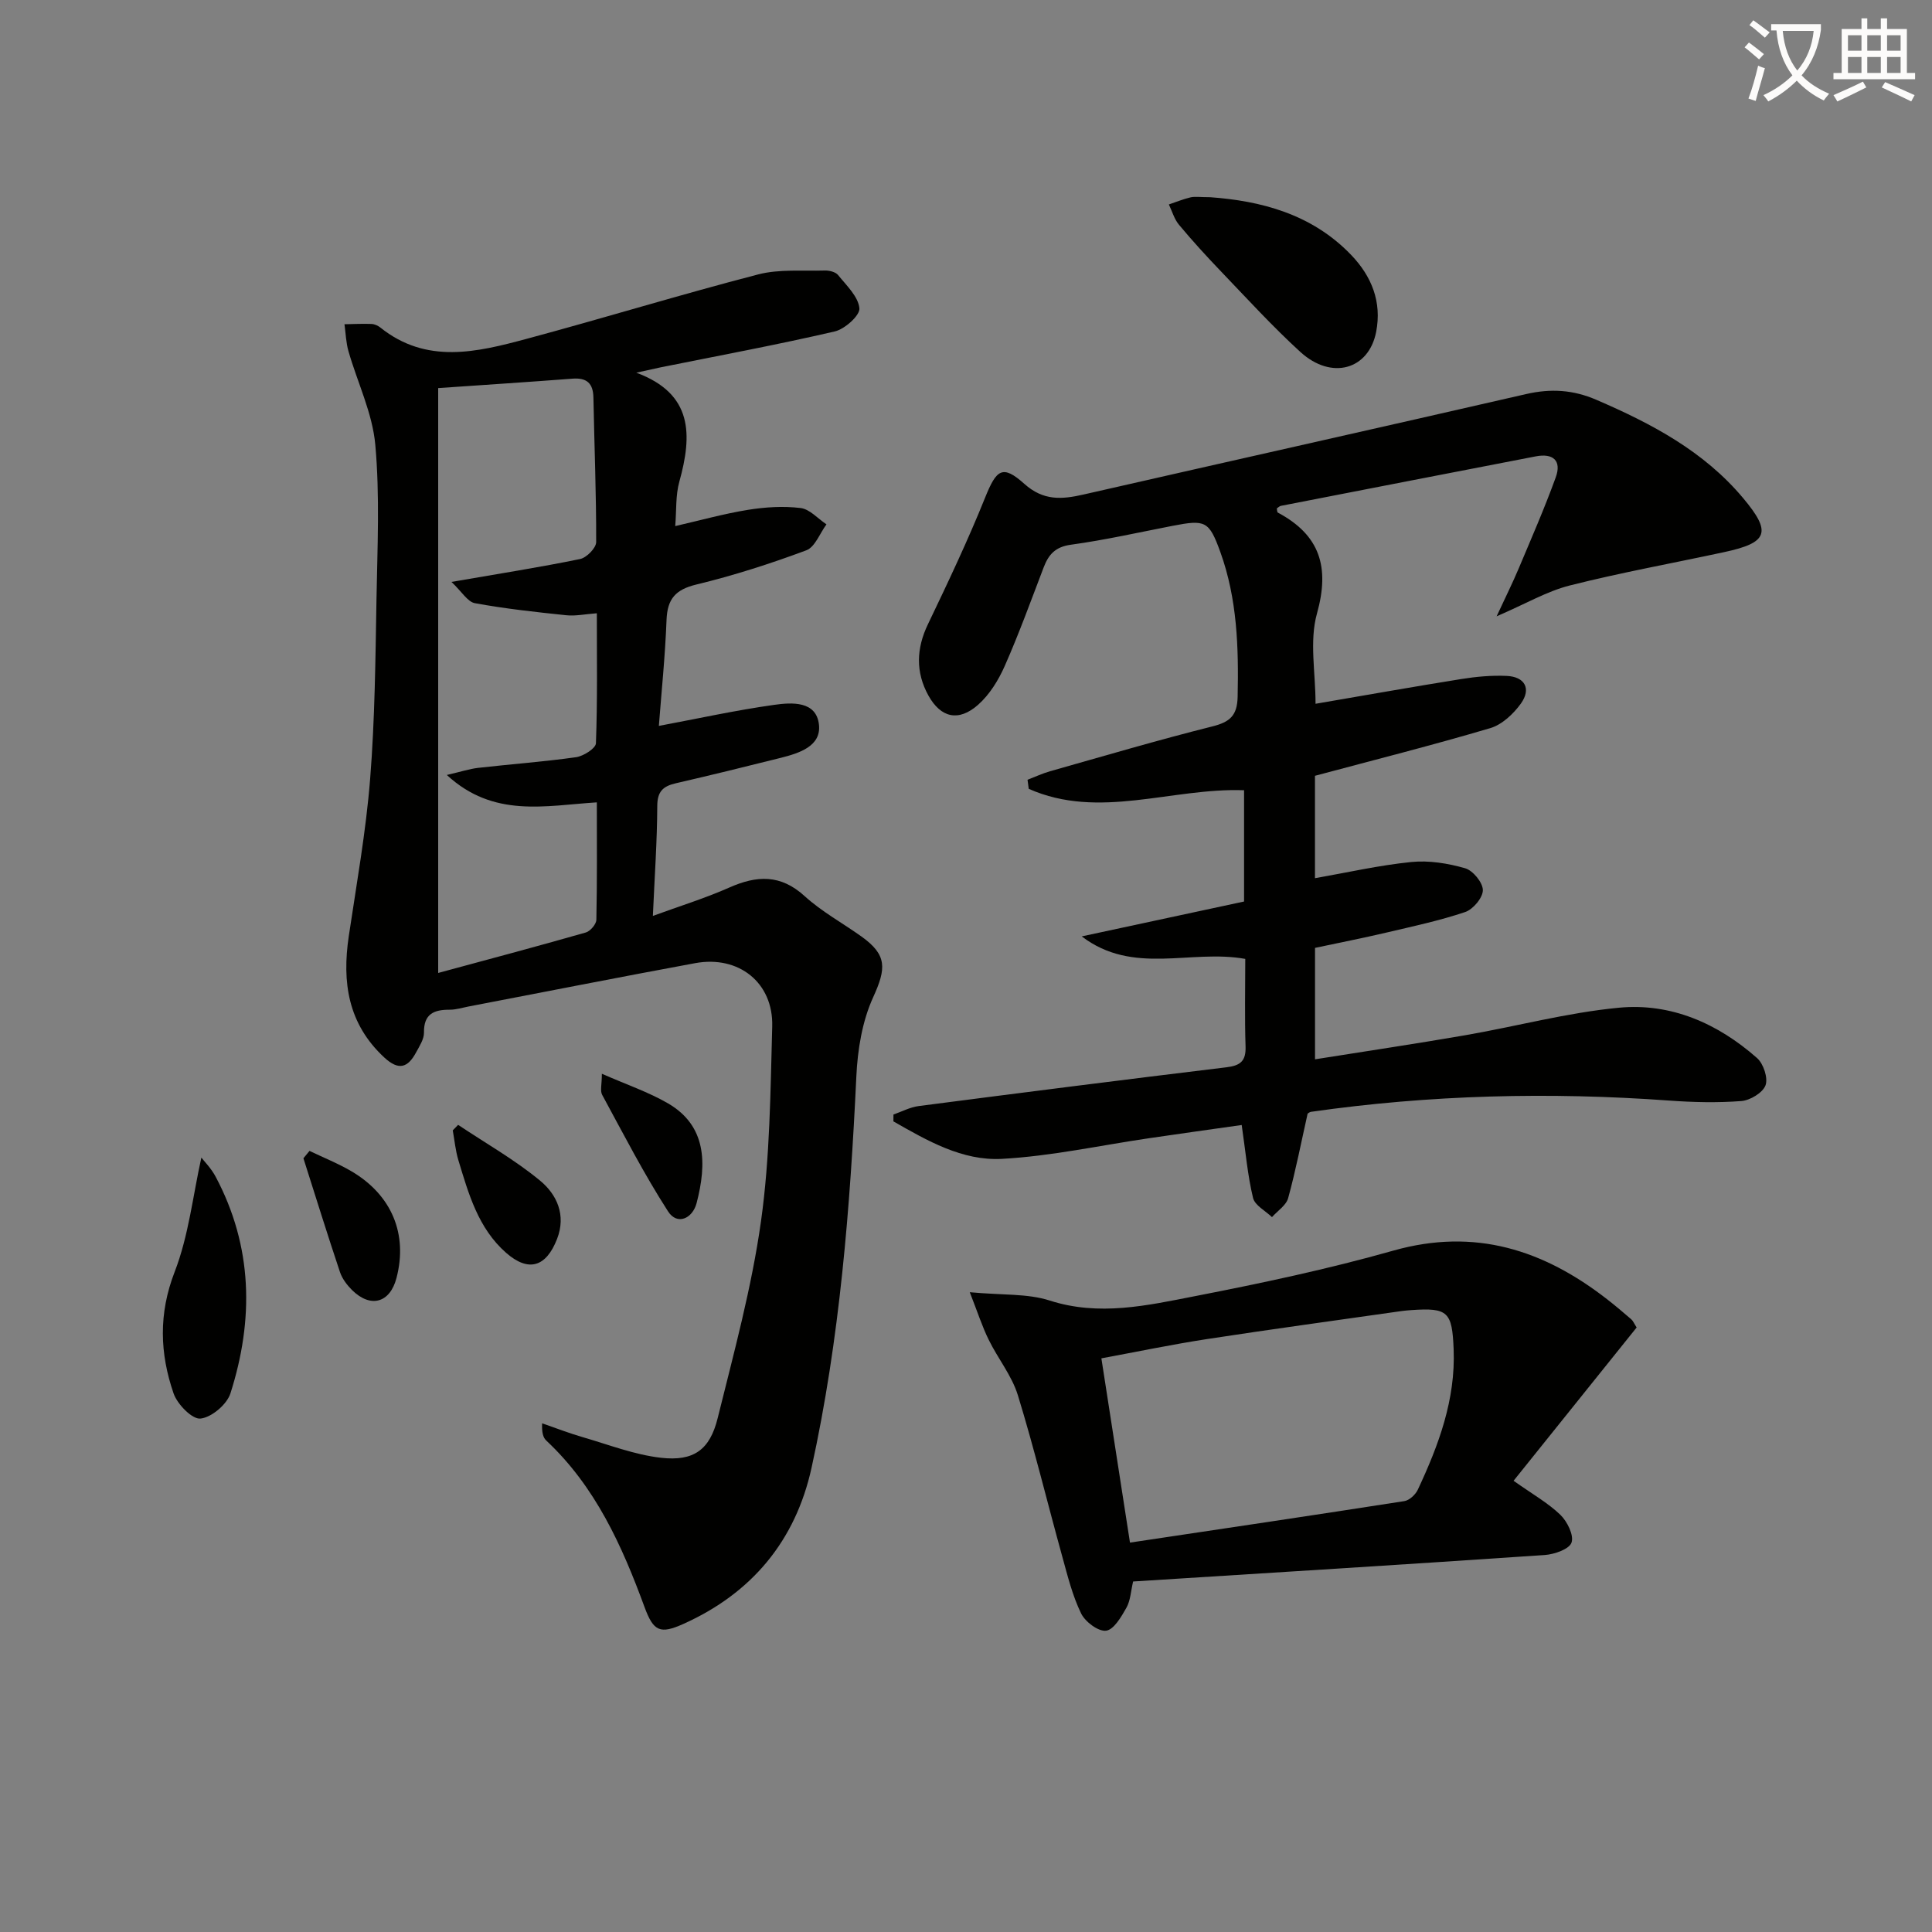
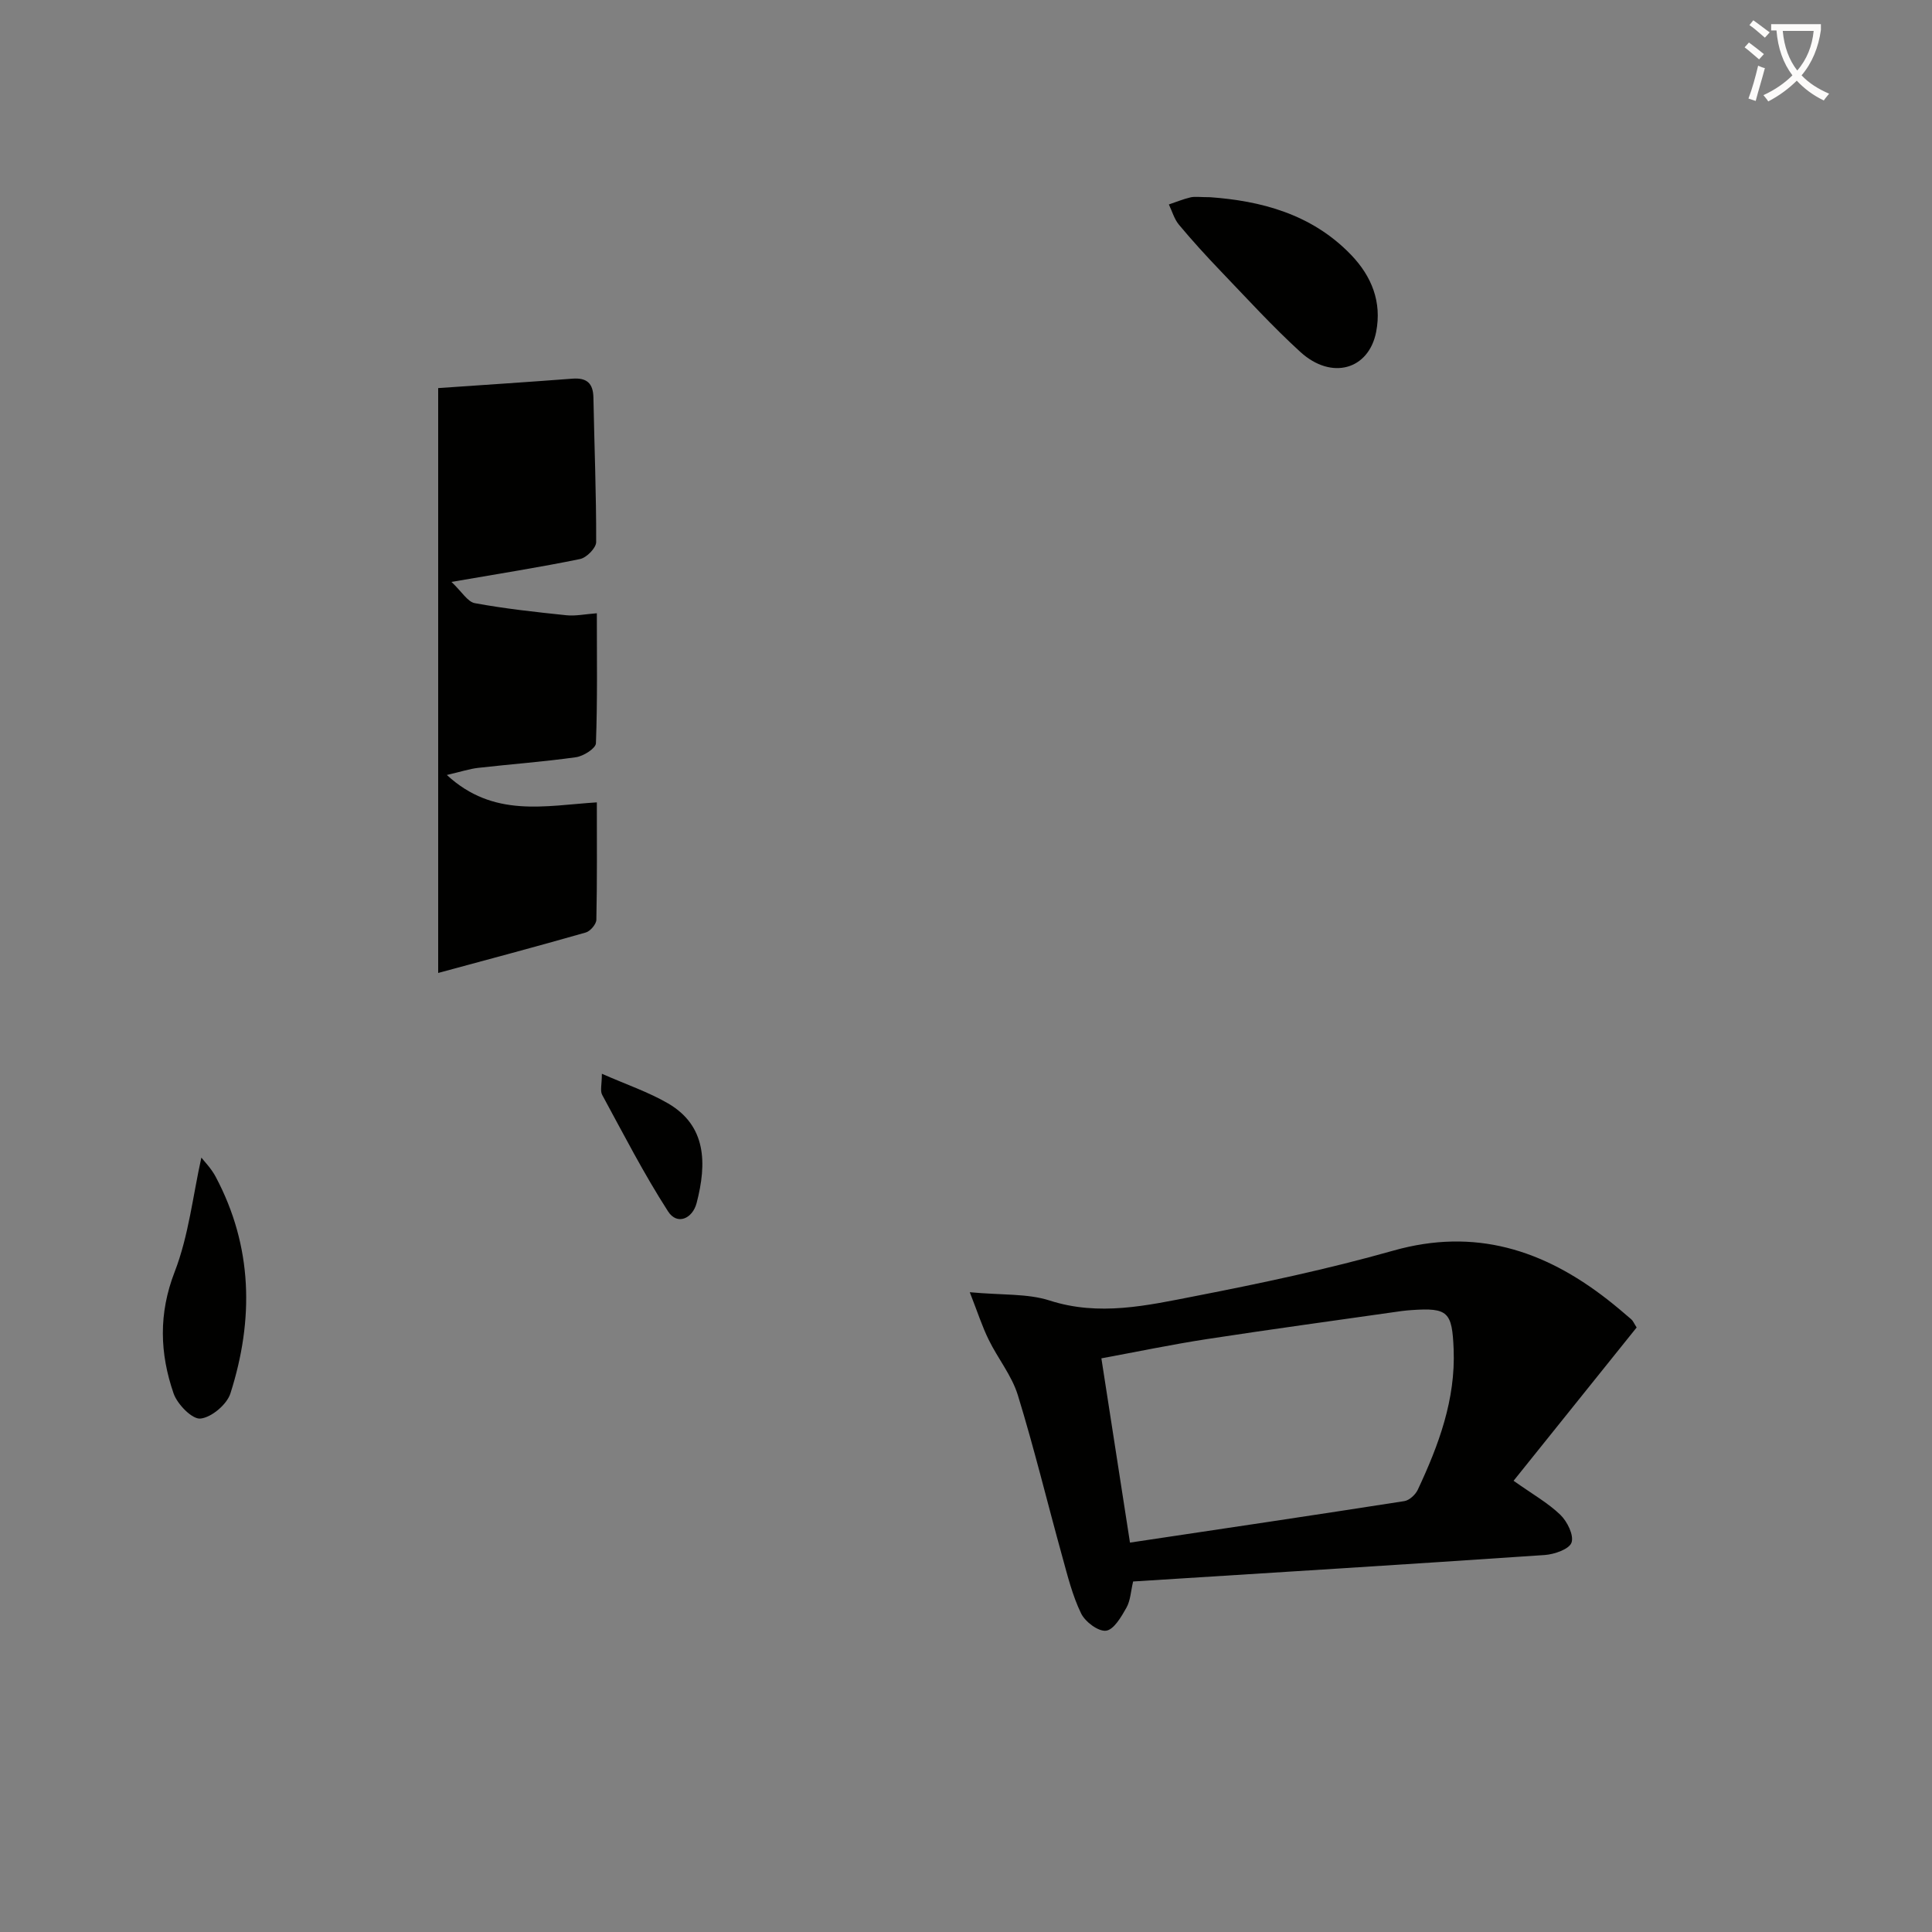
<svg xmlns="http://www.w3.org/2000/svg" enable-background="new 0 0 400 400" viewBox="0 0 400 400">
  <rect x="0" y="0" width="400" height="400" fill="#808080" stroke="none" />
  <path d="m362.1 8.8c1.1.8 2.1 1.6 3.1 2.4l-1 1.1c-1.3-1.1-2.3-2-3-2.5zm1.9 4.8c.5.2.9.4 1.4.5-.6 2.3-1.3 4.5-1.9 6.8l-1.5-.5c.8-2.1 1.4-4.3 2-6.8zm-1-9.4c1.3.9 2.4 1.8 3.4 2.5l-1 1.1c-1.4-1.2-2.4-2.1-3.2-2.6zm3.7 2.2v-1.4h10.3v1.2c-.5 3.6-1.8 6.8-4 9.4 1.5 1.6 3.4 2.8 5.7 3.8-.3.4-.7.8-1.1 1.4-2.3-1.1-4.1-2.5-5.6-4.1-1.6 1.6-3.6 3.1-5.9 4.3-.3-.5-.7-.9-1-1.3 2.4-1.1 4.4-2.5 6-4.1-1.9-2.5-3-5.6-3.3-9.3h-1.1zm8.8 0h-6.4c.3 3.3 1.3 6 3 8.2 2-2.3 3.1-5.1 3.4-8.2z" fill="#fcfbfa" />
-   <path d="m385.3 3.8h1.3v2.2h2.8v-2.2h1.3v2.2h4.1v9.1h1.7v1.3h-16.9v-1.3h1.7v-9.1h4.1v-2.2zm.4 13.1.7 1.2c-1.8.9-3.8 1.9-6 2.9-.2-.4-.5-.8-.8-1.3 2.3-1 4.3-1.9 6.1-2.8zm-3.1-6.4h2.8v-3.2h-2.8zm0 4.6h2.8v-3.3h-2.8zm4-4.6h2.8v-3.2h-2.8zm0 4.6h2.8v-3.3h-2.8zm3.7 1.9c2.1.9 4.1 1.8 6.1 2.7l-.7 1.3c-2.2-1.1-4.2-2-6.1-2.9zm3.2-9.7h-2.8v3.2h2.8zm-2.8 7.8h2.8v-3.3h-2.8z" fill="#fcfbfa" />
  <g fill="#010100">
-     <path d="m131.74 77.16c11.77 4.37 11.6 12.87 8.9 22.6-.78 2.8-.57 5.88-.84 9.16 5.17-1.18 10.07-2.56 15.05-3.36 3.58-.58 7.33-.81 10.9-.38 1.9.23 3.58 2.2 5.36 3.38-1.37 1.85-2.37 4.71-4.18 5.38-7.44 2.77-15.05 5.22-22.76 7.08-4.33 1.05-6 2.98-6.17 7.32-.29 7.57-1.07 15.13-1.59 21.95 8-1.5 15.87-3.23 23.82-4.35 3.67-.52 8.8-.88 9.33 4.12.47 4.45-4.11 5.88-7.9 6.84-7.25 1.82-14.51 3.6-21.79 5.28-2.62.61-3.78 1.71-3.79 4.7-.03 7.3-.55 14.59-.91 22.75 5.51-2.02 10.81-3.65 15.84-5.88 5.68-2.52 10.6-2.76 15.57 1.77 3.53 3.22 7.85 5.57 11.77 8.37 5.37 3.84 5.14 6.63 2.42 12.6-2.26 4.96-3.21 10.81-3.47 16.32-1.29 27.25-3.42 54.41-9.28 81.09-3.31 15.05-12.32 25.94-26.54 32.32-4.8 2.15-6.18 1.57-8.04-3.5-4.67-12.73-10.18-24.96-20.34-34.47-.66-.62-.94-1.65-.86-3.57 2.8.97 5.57 2.05 8.41 2.87 5.38 1.56 10.73 3.65 16.23 4.27 6.78.76 10.09-1.67 11.71-8.22 3.35-13.51 7.04-27.03 8.97-40.78 1.86-13.28 1.95-26.85 2.32-40.3.25-9.07-6.93-14.77-15.95-13.11-15.67 2.89-31.29 5.98-46.94 8.98-1.3.25-2.6.67-3.9.66-3.26-.01-5.37.87-5.31 4.74.02 1.36-.94 2.81-1.64 4.11-1.69 3.13-3.56 3.83-6.56 1.06-7.54-6.98-8.79-15.58-7.37-25.13 1.61-10.82 3.55-21.63 4.42-32.52.99-12.43 1.1-24.93 1.32-37.41.19-10.62.7-21.3-.25-31.83-.59-6.56-3.7-12.88-5.55-19.34-.52-1.8-.57-3.73-.83-5.6 1.86-.03 3.72-.13 5.57-.06.63.02 1.34.33 1.84.73 9.57 7.68 20.02 5.12 30.31 2.35 16.01-4.3 31.87-9.17 47.91-13.33 4.38-1.14 9.19-.67 13.81-.81.93-.03 2.24.29 2.76.94 1.74 2.16 4.17 4.44 4.41 6.87.15 1.47-3.02 4.32-5.1 4.8-11.94 2.77-24.01 5.01-36.03 7.43-1.69.36-3.38.74-5.06 1.11zm-39.23 83.29c2.94-.68 4.68-1.26 6.47-1.47 6.76-.77 13.56-1.26 20.29-2.21 1.54-.22 4.07-1.83 4.11-2.88.33-8.79.19-17.6.19-26.92-2.45.18-4.42.61-6.32.41-6.33-.66-12.68-1.35-18.94-2.5-1.51-.28-2.68-2.37-4.84-4.4 10-1.73 18.35-3.04 26.63-4.74 1.35-.28 3.33-2.29 3.33-3.51.03-9.98-.38-19.95-.57-29.93-.06-3-1.42-4.13-4.37-3.9-8.99.69-17.99 1.27-27.77 1.95v121.09c10.15-2.75 20.39-5.47 30.57-8.38.93-.27 2.16-1.71 2.18-2.63.17-7.96.1-15.93.1-24.31-10.74.68-21.38 3.27-31.06-5.67z" />
-     <path d="m257.57 186.65c0-8.12 0-15.57 0-23.04-15.01-.54-30.02 6.17-44.58-.29-.08-.63-.17-1.25-.25-1.88 1.55-.59 3.07-1.31 4.66-1.76 11.18-3.16 22.33-6.46 33.59-9.28 3.64-.91 5.17-2.23 5.25-6.16.22-10.18-.08-20.25-3.58-29.94-2.34-6.47-3.09-6.75-9.9-5.43-7.01 1.36-13.99 2.94-21.05 3.91-3.22.44-4.61 2.02-5.63 4.69-2.61 6.83-5.1 13.71-8.05 20.39-1.3 2.95-3.15 5.96-5.53 8.06-4.02 3.55-7.71 2.72-10.29-1.93-2.65-4.8-2.52-9.7-.09-14.75 4.14-8.64 8.26-17.32 11.83-26.2 2.35-5.83 3.59-6.93 8.12-2.87 3.96 3.55 7.77 3.24 12.24 2.22 30.56-6.97 61.14-13.8 91.69-20.81 5.07-1.16 9.69-.89 14.52 1.2 11.41 4.92 22.23 10.62 30.38 20.35 5.92 7.06 5.19 9.22-3.88 11.17-10.67 2.3-21.42 4.24-31.99 6.91-4.72 1.19-9.08 3.77-15.17 6.39 1.93-4.15 3.35-7 4.58-9.93 2.63-6.25 5.35-12.47 7.66-18.84 1.27-3.5-.58-5.04-4.16-4.34-17.58 3.4-35.16 6.81-52.74 10.24-.3.06-.56.34-.85.53.07.3.04.77.22.87 8.73 4.66 10.78 11.29 8.09 20.91-1.59 5.69-.29 12.2-.29 18.67 10.06-1.72 20.1-3.51 30.16-5.12 3.1-.5 6.29-.79 9.42-.65 3.76.17 5.13 2.66 2.93 5.73-1.54 2.14-3.9 4.36-6.33 5.08-11.92 3.53-23.98 6.57-36.3 9.87v21.2c6.69-1.17 13.28-2.68 19.95-3.35 3.65-.37 7.57.27 11.13 1.29 1.62.46 3.67 2.95 3.68 4.53.01 1.56-2.02 3.99-3.67 4.54-5.32 1.79-10.86 2.97-16.34 4.26-4.83 1.13-9.69 2.09-14.74 3.16v23.07c10.59-1.69 20.85-3.21 31.07-4.98 10.62-1.84 21.13-4.68 31.82-5.7 10.81-1.04 20.5 3.25 28.63 10.42 1.33 1.17 2.31 4.15 1.75 5.65-.58 1.54-3.19 3.11-5.01 3.25-4.95.38-9.98.26-14.94-.1-24.8-1.8-49.52-1.19-74.15 2.33-.3.04-.56.3-.7.37-1.33 5.92-2.46 11.77-4.03 17.49-.41 1.51-2.2 2.64-3.35 3.94-1.36-1.31-3.54-2.42-3.92-3.97-1.12-4.63-1.52-9.43-2.35-15.1-6.21.88-12.68 1.78-19.14 2.73-10.17 1.49-20.29 3.72-30.5 4.28-8.21.45-15.49-3.78-22.47-7.76 0-.47.01-.94.01-1.42 1.73-.6 3.43-1.52 5.21-1.75 21.24-2.76 42.48-5.46 63.74-8.03 2.89-.35 4.05-1.29 3.95-4.32-.2-5.96-.06-11.93-.06-18.12-11.37-2.05-23.19 3.47-33.86-4.66 11.14-2.39 22.28-4.78 33.61-7.22z" />
+     <path d="m131.74 77.16zm-39.23 83.29c2.94-.68 4.68-1.26 6.47-1.47 6.76-.77 13.56-1.26 20.29-2.21 1.54-.22 4.07-1.83 4.11-2.88.33-8.79.19-17.6.19-26.92-2.45.18-4.42.61-6.32.41-6.33-.66-12.68-1.35-18.94-2.5-1.51-.28-2.68-2.37-4.84-4.4 10-1.73 18.35-3.04 26.63-4.74 1.35-.28 3.33-2.29 3.33-3.51.03-9.98-.38-19.95-.57-29.93-.06-3-1.42-4.13-4.37-3.9-8.99.69-17.99 1.27-27.77 1.95v121.09c10.15-2.75 20.39-5.47 30.57-8.38.93-.27 2.16-1.71 2.18-2.63.17-7.96.1-15.93.1-24.31-10.74.68-21.38 3.27-31.06-5.67z" />
    <path d="m200.78 267.54c6.74.63 11.94.24 16.54 1.72 10.25 3.3 20.15 1.03 30.01-.89 13.82-2.69 27.64-5.62 41.17-9.45 16.85-4.76 31.08-.16 44.25 10.09 1.71 1.33 3.36 2.73 4.99 4.14.36.31.55.82 1.11 1.69-8.37 10.43-16.84 20.98-25.48 31.74 3.91 2.77 7.11 4.57 9.68 7.04 1.43 1.38 2.84 4.23 2.32 5.75-.47 1.37-3.55 2.44-5.55 2.58-28.34 1.93-56.69 3.68-85.22 5.48-.48 2.04-.55 3.95-1.39 5.44-1.06 1.88-2.61 4.55-4.21 4.75-1.61.2-4.33-1.84-5.17-3.58-1.79-3.68-2.79-7.76-3.89-11.74-3.09-11.15-5.81-22.41-9.21-33.46-1.25-4.05-4.13-7.57-6.02-11.44-1.35-2.72-2.28-5.66-3.93-9.86zm33.17 51.84c19.5-2.92 38.16-5.68 56.8-8.59 1.04-.16 2.3-1.33 2.78-2.34 4.32-9.22 7.85-18.65 7.43-29.12-.31-7.7-1.15-8.62-8.72-8.09-.66.05-1.33.1-1.99.19-13.45 1.92-26.92 3.75-40.35 5.81-7.28 1.12-14.51 2.63-21.87 3.99 2.02 13 3.92 25.25 5.92 38.15z" />
    <path d="m250.56 40.83c10.28.75 20.93 3.36 29.17 11.94 4.26 4.43 6.39 9.74 5.19 15.93-1.52 7.85-9.24 10.05-15.68 4.18-5.77-5.26-11.05-11.06-16.46-16.7-2.99-3.12-5.91-6.32-8.68-9.64-.98-1.17-1.42-2.79-2.1-4.21 1.49-.5 2.96-1.11 4.49-1.47.95-.21 1.99-.03 4.07-.03z" />
    <path d="m41.69 239.67c.55.72 2.02 2.19 2.96 3.96 7.69 14.47 7.93 29.59 3.06 44.85-.73 2.3-3.92 4.99-6.21 5.22-1.72.18-4.78-2.96-5.56-5.2-2.86-8.29-3.14-16.5.22-25.17 2.91-7.52 3.78-15.82 5.53-23.66z" />
-     <path d="m64.08 238.28c2.91 1.4 5.93 2.6 8.7 4.23 8.34 4.91 11.68 13.01 9.31 22.08-1.35 5.18-5.37 6.31-9.23 2.48-1.03-1.03-2.01-2.33-2.47-3.69-2.62-7.83-5.07-15.71-7.57-23.57.42-.51.84-1.02 1.26-1.53z" />
-     <path d="m94.85 232.89c5.69 3.8 11.71 7.21 16.97 11.55 3.46 2.86 5.44 7.11 3.51 12.08-2.27 5.83-5.92 6.92-10.55 2.86-5.78-5.08-7.76-12.2-9.88-19.18-.6-1.99-.79-4.11-1.16-6.17.37-.39.74-.77 1.11-1.14z" />
    <path d="m124.61 222.31c5.11 2.25 9.65 3.78 13.71 6.14 7.92 4.62 8.07 12.36 5.9 20.65-.84 3.19-4.01 4.66-5.91 1.7-4.99-7.75-9.22-15.99-13.63-24.11-.47-.84-.07-2.14-.07-4.38z" />
  </g>
</svg>